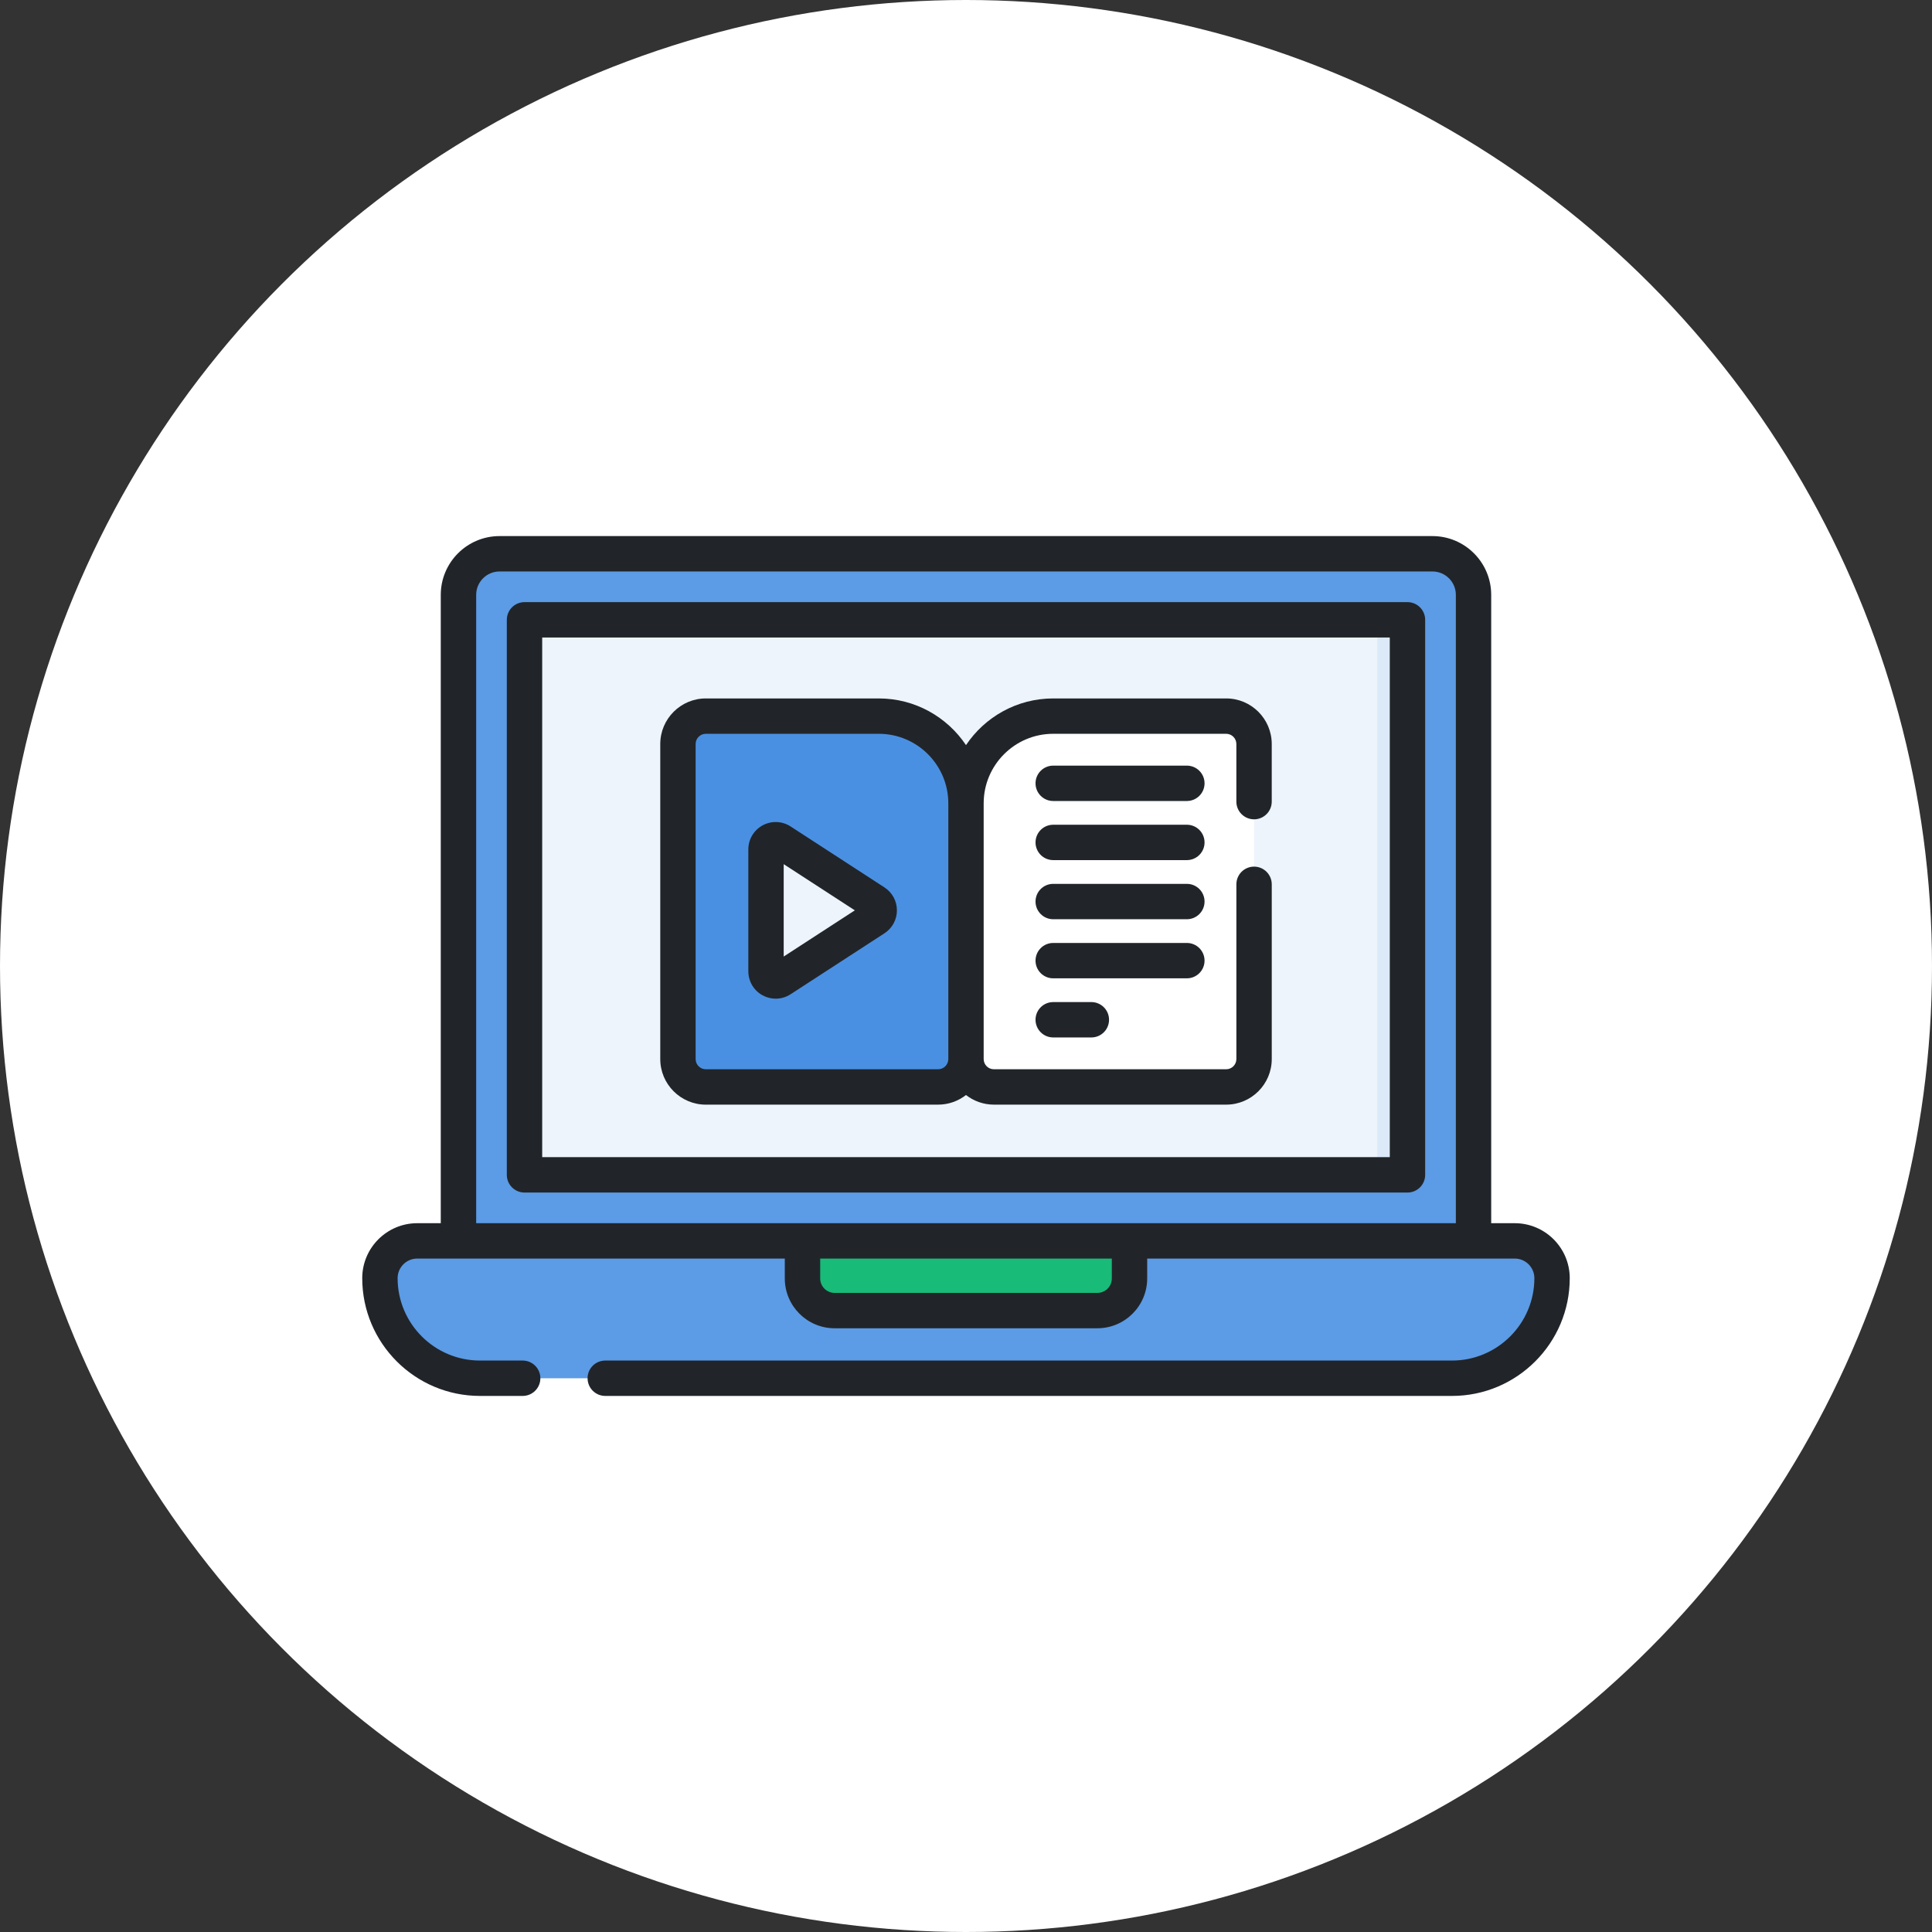
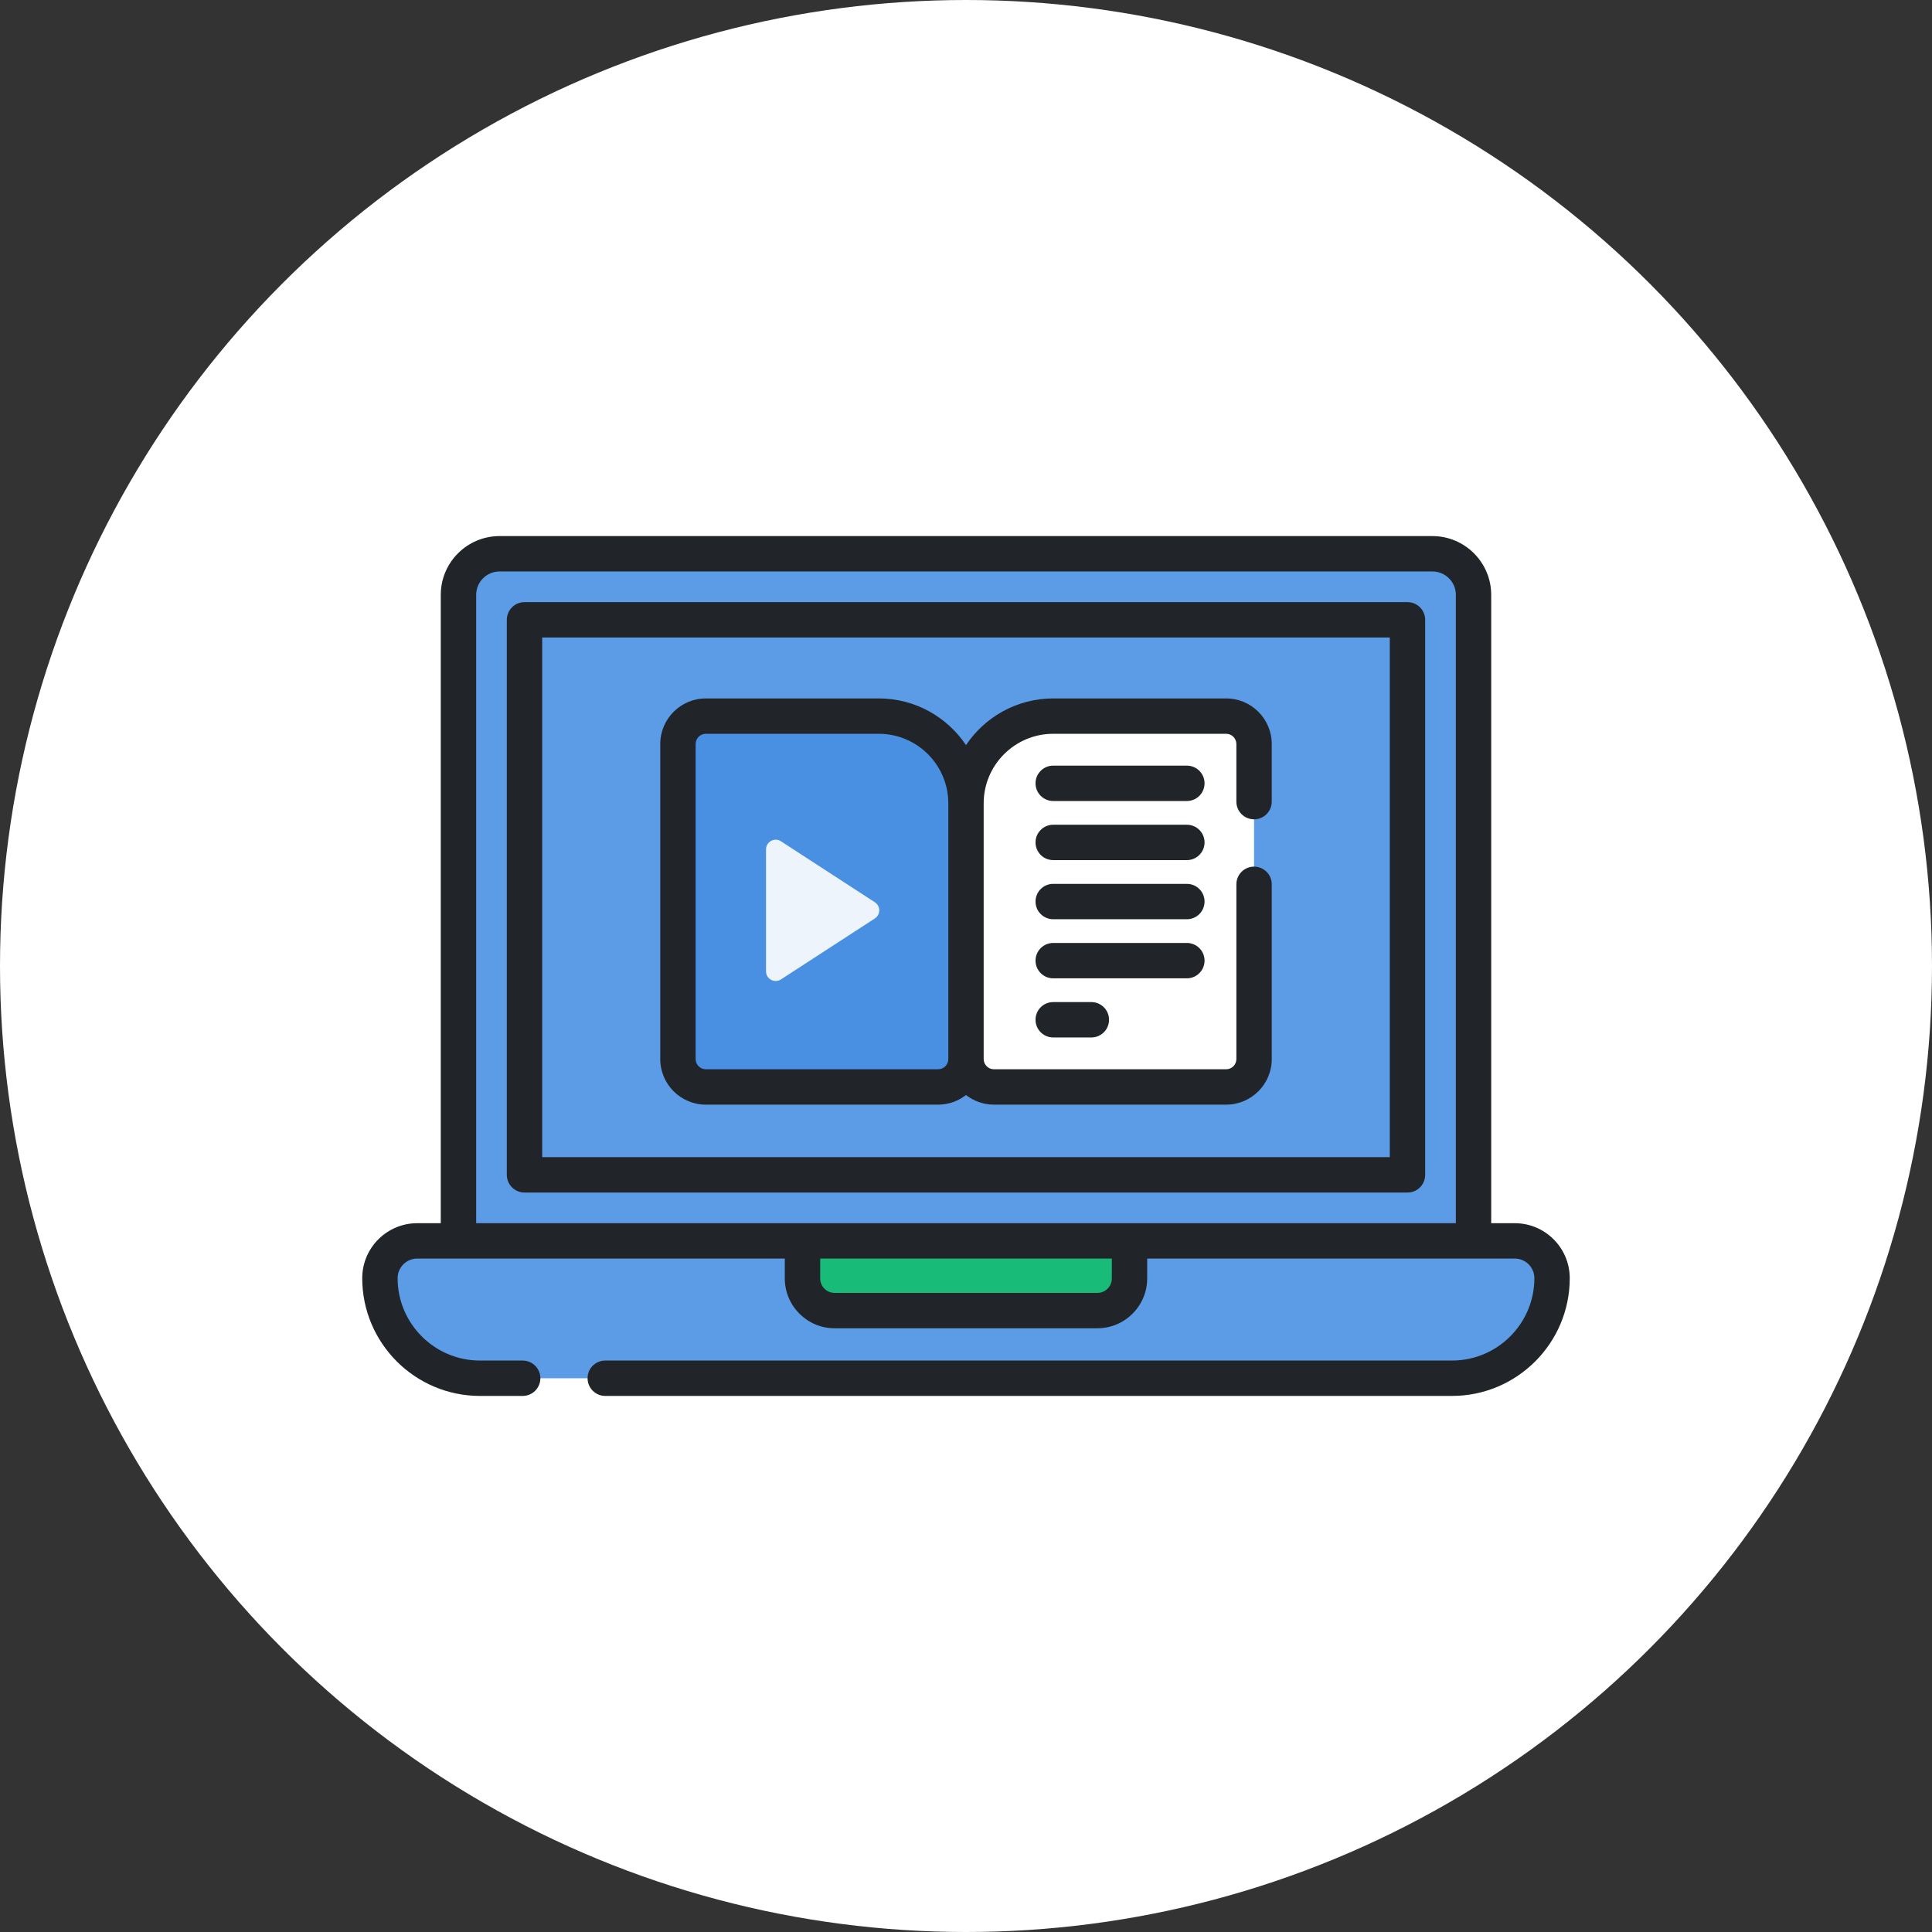
<svg xmlns="http://www.w3.org/2000/svg" fill="none" height="128" viewBox="0 0 128 128" width="128">
  <rect x="0" y="0" width="128" height="128" fill="#333333" stroke="none" />
  <circle cx="64" cy="64" fill="#fff" r="64" />
  <path d="m97.624 82.212h-67.249v-42.801c0-1.503 1.218-2.721 2.721-2.721h61.808c1.503 0 2.721 1.218 2.721 2.721z" fill="#5c9be5" />
  <path d="m94.904 36.69h-6.374c1.503 0 2.721 1.218 2.721 2.721v42.801h6.374v-42.801c0-1.503-1.218-2.721-2.721-2.721z" fill="#5c9be5" />
-   <path d="m93.25 41.065v36.772h-58.499v-36.772z" fill="#edf4fc" />
-   <path d="m91.251 41.065h1.999v36.772h-1.999z" fill="#dbe9f9" />
  <path d="m96.2 91.312h-64.399c-3.661 0-6.629-2.968-6.629-6.629 0-1.365 1.107-2.472 2.471-2.472h72.714c1.365 0 2.471 1.107 2.471 2.472 0 3.661-2.967 6.629-6.628 6.629z" fill="#5c9be5" />
  <path d="m100.357 82.212h-5.749c1.365 0 2.472 1.107 2.472 2.472 0 3.661-2.968 6.629-6.629 6.629h5.749c3.661 0 6.628-2.968 6.628-6.629 0-1.365-1.106-2.472-2.471-2.472z" fill="#5c9be5" />
  <path d="m62.152 72.013h-15.389c-1.02 0-1.848-.827-1.848-1.848v-20.874c0-1.02.827-1.848 1.848-1.848h11.459c3.191 0 5.778 2.587 5.778 5.778v16.943c0 1.02-.827 1.848-1.848 1.848z" fill="#4a90e2" />
  <path d="m81.237 72.013h-15.389c-1.02 0-1.848-.827-1.848-1.848v-16.943c0-3.191 2.587-5.778 5.778-5.778h11.459c1.02 0 1.848.827 1.848 1.848v20.874c0 1.02-.827 1.848-1.848 1.848z" fill="#fff" />
  <path d="m72.705 86.83h-17.409c-1.175 0-2.128-.953-2.128-2.128v-2.49h21.665v2.49c0 1.175-.953 2.128-2.128 2.128z" fill="#18bb78" />
  <path d="m70.132 82.212v2.49c0 1.175-.953 2.128-2.128 2.128h4.7c1.175 0 2.128-.953 2.128-2.128v-2.49z" fill="#18bb78" />
  <path d="m50.751 64.353v-8.079c0-.508.563-.814.989-.537l6.22 4.039c.389.253.389.822 0 1.074l-6.22 4.039c-.426.277-.989-.029-.989-.537z" fill="#edf4fc" />
  <g fill="#212529">
    <path d="m100.357 81.04h-1.561v-41.63c0-2.146-1.746-3.893-3.893-3.893h-61.808c-2.146 0-3.893 1.746-3.893 3.893v41.63h-1.56c-2.009 0-3.643 1.634-3.643 3.643 0 4.301 3.499 7.801 7.801 7.801h2.829c.647 0 1.172-.524 1.172-1.172 0-.647-.525-1.172-1.172-1.172h-2.829c-3.009 0-5.457-2.448-5.457-5.457 0-.717.583-1.3 1.3-1.3h24.352v1.318c0 1.819 1.48 3.3 3.3 3.3h17.409c1.819 0 3.3-1.48 3.3-3.3v-1.318h24.353c.716 0 1.299.583 1.299 1.3 0 3.009-2.448 5.457-5.457 5.457h-56.099c-.647 0-1.172.524-1.172 1.172 0 .647.525 1.172 1.172 1.172h56.099c4.302 0 7.801-3.499 7.801-7.801 0-2.009-1.634-3.643-3.643-3.643zm-26.696 3.662c0 .527-.429.956-.956.956h-17.409c-.527 0-.956-.429-.956-.956v-1.318h19.321zm-42.113-3.662v-41.63c0-.854.695-1.549 1.549-1.549h61.808c.854 0 1.549.695 1.549 1.549v41.63z" />
    <path d="m46.763 73.185h15.389c.696 0 1.336-.239 1.848-.637.511.397 1.151.637 1.848.637h15.39c1.665 0 3.019-1.355 3.019-3.02v-11.577c0-.647-.525-1.172-1.172-1.172s-1.172.524-1.172 1.172v11.577c0 .373-.303.676-.676.676h-15.39c-.373 0-.676-.303-.676-.676v-16.943c0-2.54 2.066-4.606 4.606-4.606h11.459c.373 0 .676.303.676.676v3.818c0 .647.525 1.172 1.172 1.172s1.172-.524 1.172-1.172v-3.818c0-1.665-1.355-3.019-3.019-3.019h-11.459c-2.406 0-4.53 1.23-5.778 3.093-1.248-1.863-3.372-3.093-5.778-3.093h-11.459c-1.665 0-3.019 1.355-3.019 3.019v20.874c0 1.665 1.355 3.02 3.019 3.02zm-.676-23.893c0-.373.303-.676.676-.676h11.459c2.54 0 4.606 2.067 4.606 4.606v16.943c0 .373-.303.676-.676.676h-15.389c-.373 0-.676-.303-.676-.676z" />
    <path d="m78.633 50.725h-8.855c-.647 0-1.172.524-1.172 1.172 0 .647.525 1.172 1.172 1.172h8.855c.647 0 1.172-.525 1.172-1.172 0-.647-.525-1.172-1.172-1.172z" />
    <path d="m78.633 54.641h-8.855c-.647 0-1.172.525-1.172 1.172s.525 1.172 1.172 1.172h8.855c.647 0 1.172-.525 1.172-1.172s-.525-1.172-1.172-1.172z" />
    <path d="m78.633 58.558h-8.855c-.647 0-1.172.524-1.172 1.172 0 .647.525 1.172 1.172 1.172h8.855c.647 0 1.172-.525 1.172-1.172 0-.647-.525-1.172-1.172-1.172z" />
    <path d="m79.805 63.645c0-.647-.525-1.172-1.172-1.172h-8.855c-.647 0-1.172.525-1.172 1.172 0 .647.525 1.172 1.172 1.172h8.855c.647 0 1.172-.525 1.172-1.172z" />
    <path d="m69.778 66.39c-.647 0-1.172.525-1.172 1.172 0 .647.525 1.172 1.172 1.172h2.527c.647 0 1.172-.524 1.172-1.172 0-.647-.525-1.172-1.172-1.172z" />
    <path d="m93.249 39.893h-58.499c-.647 0-1.172.524-1.172 1.172v36.772c0 .647.525 1.172 1.172 1.172h58.499c.647 0 1.172-.524 1.172-1.172v-36.772c-0-.647-.525-1.172-1.172-1.172zm-1.172 36.772h-56.155v-34.428h56.155v34.428z" />
-     <path d="m50.526 65.945c.271.147.568.22.865.22.344 0 .688-.098.987-.293l6.22-4.039c.517-.336.825-.904.825-1.52 0-.616-.308-1.184-.825-1.52l-6.219-4.039c-.558-.362-1.267-.39-1.852-.073-.585.317-.948.928-.948 1.593v8.078c-0.0.666.363 1.276.947 1.593zm1.396-8.692 4.712 3.06-4.712 3.06z" />
  </g>
</svg>